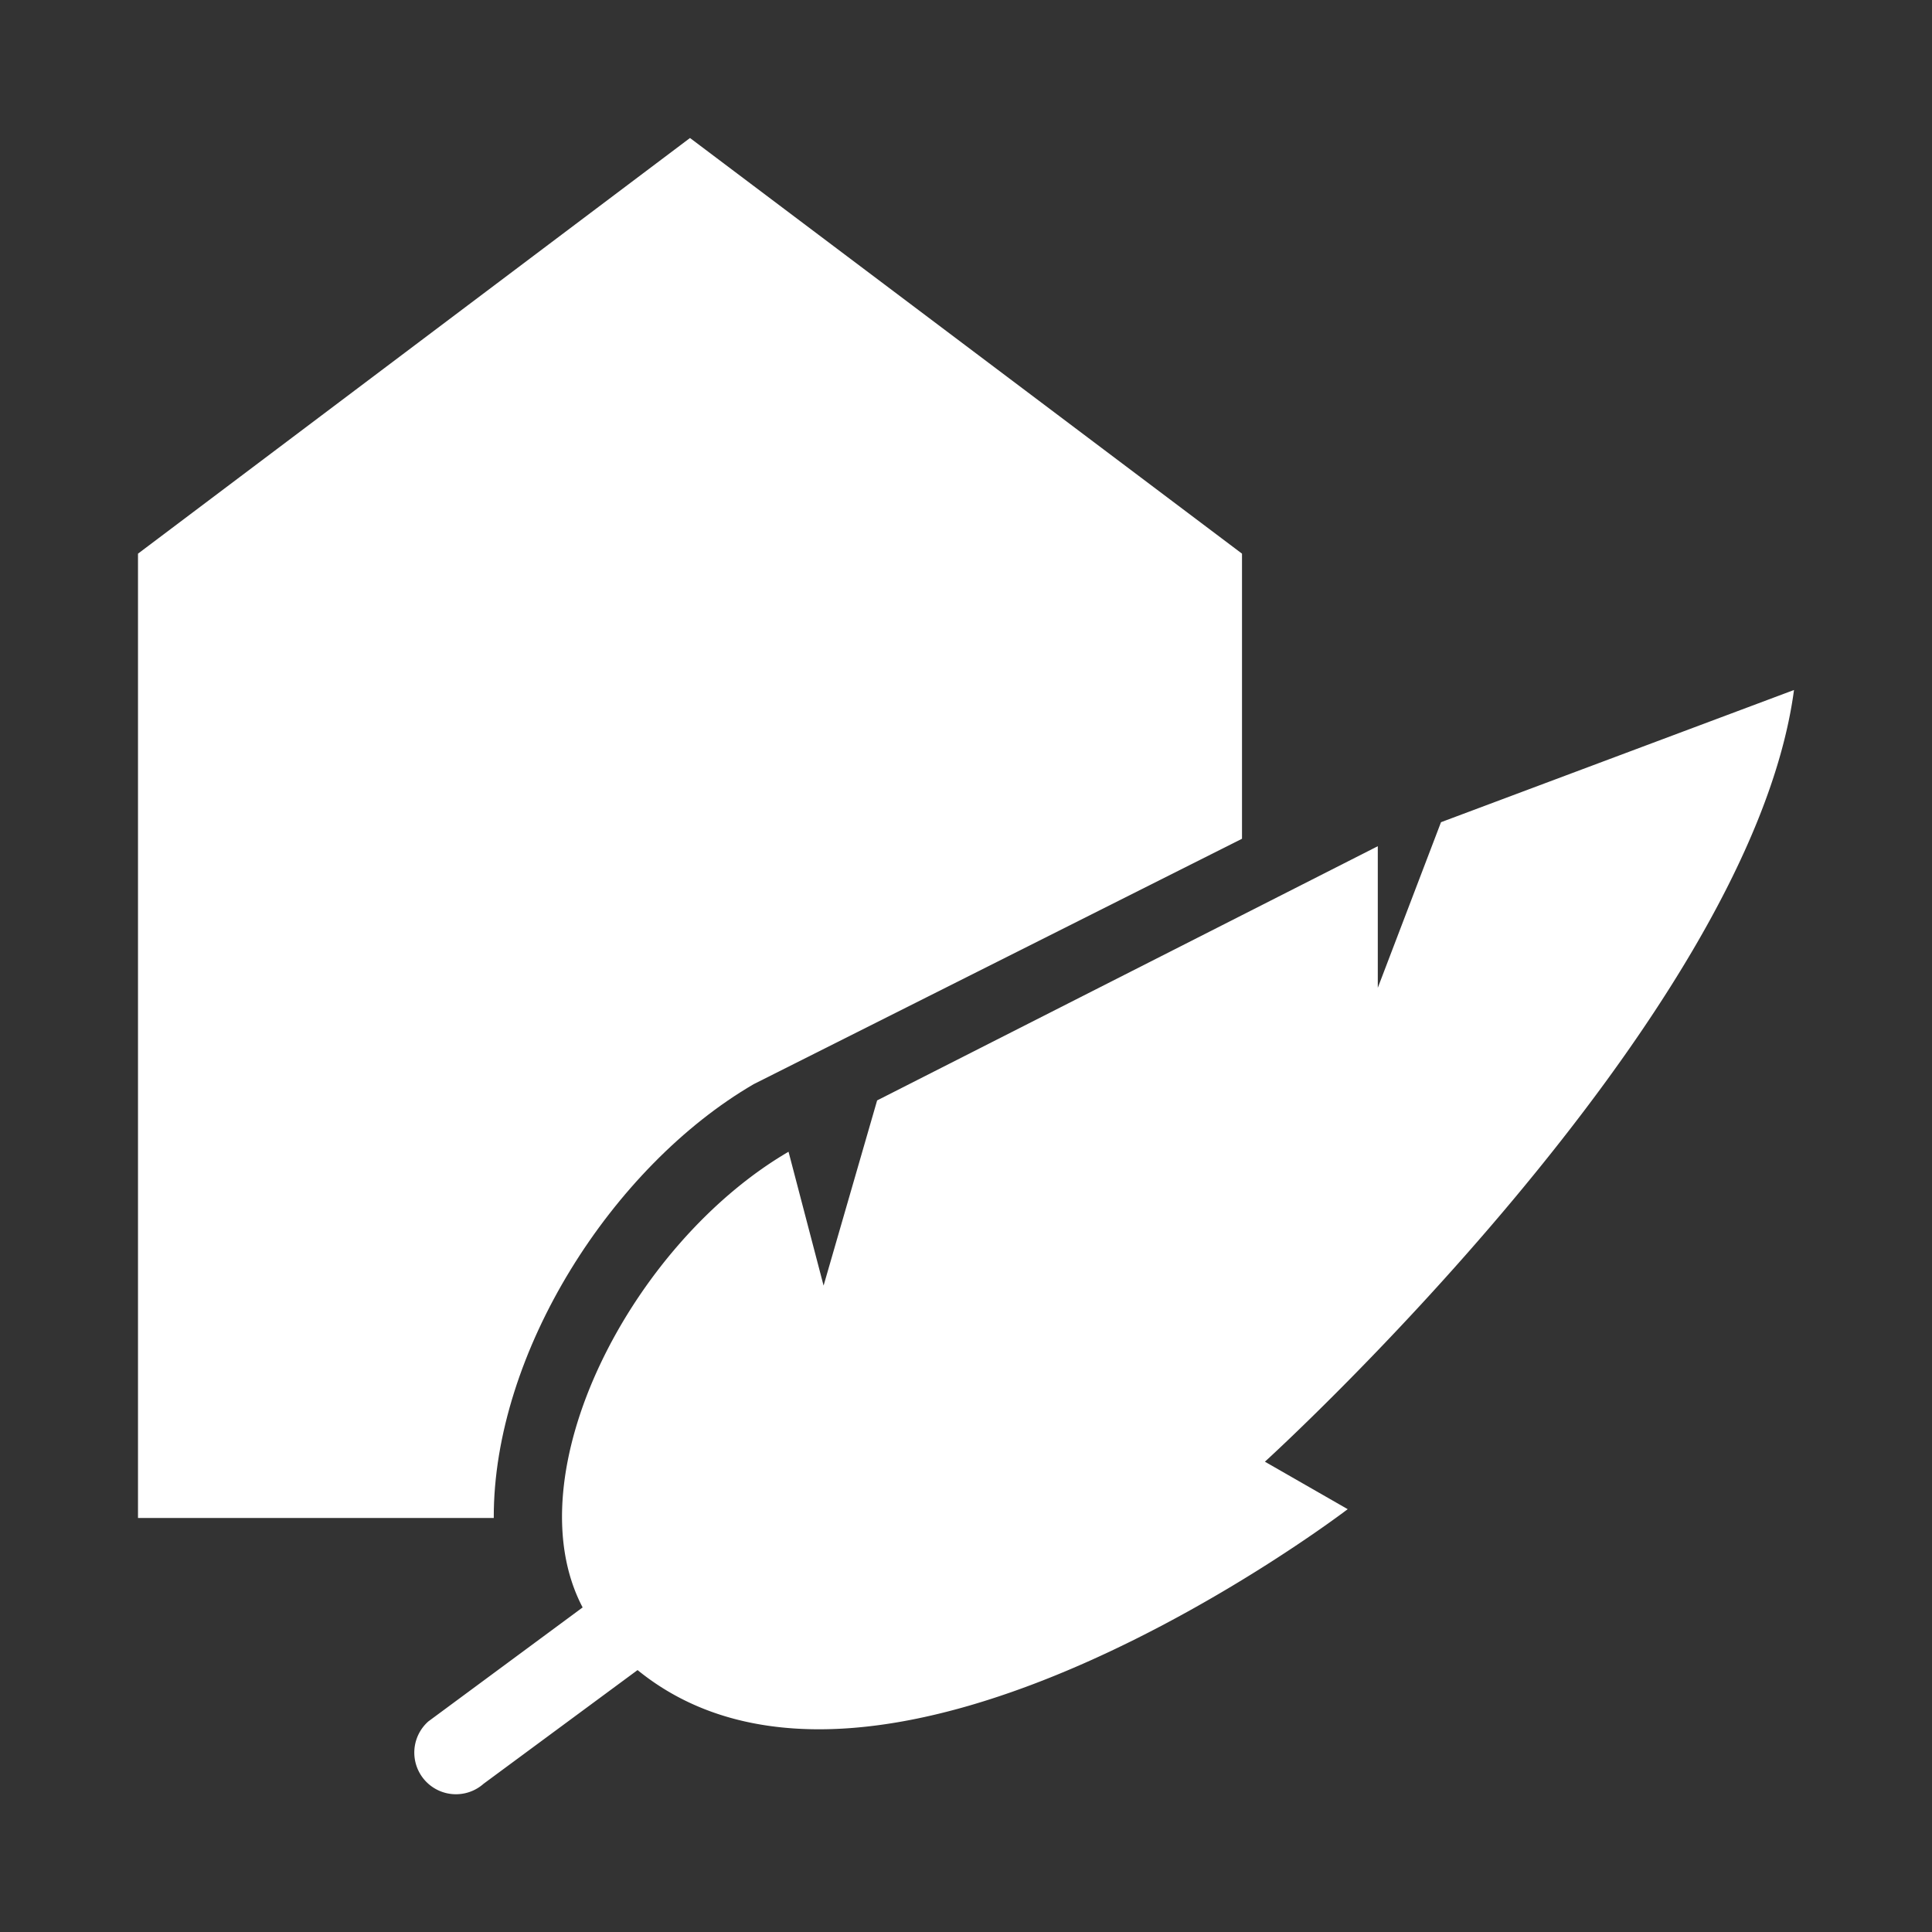
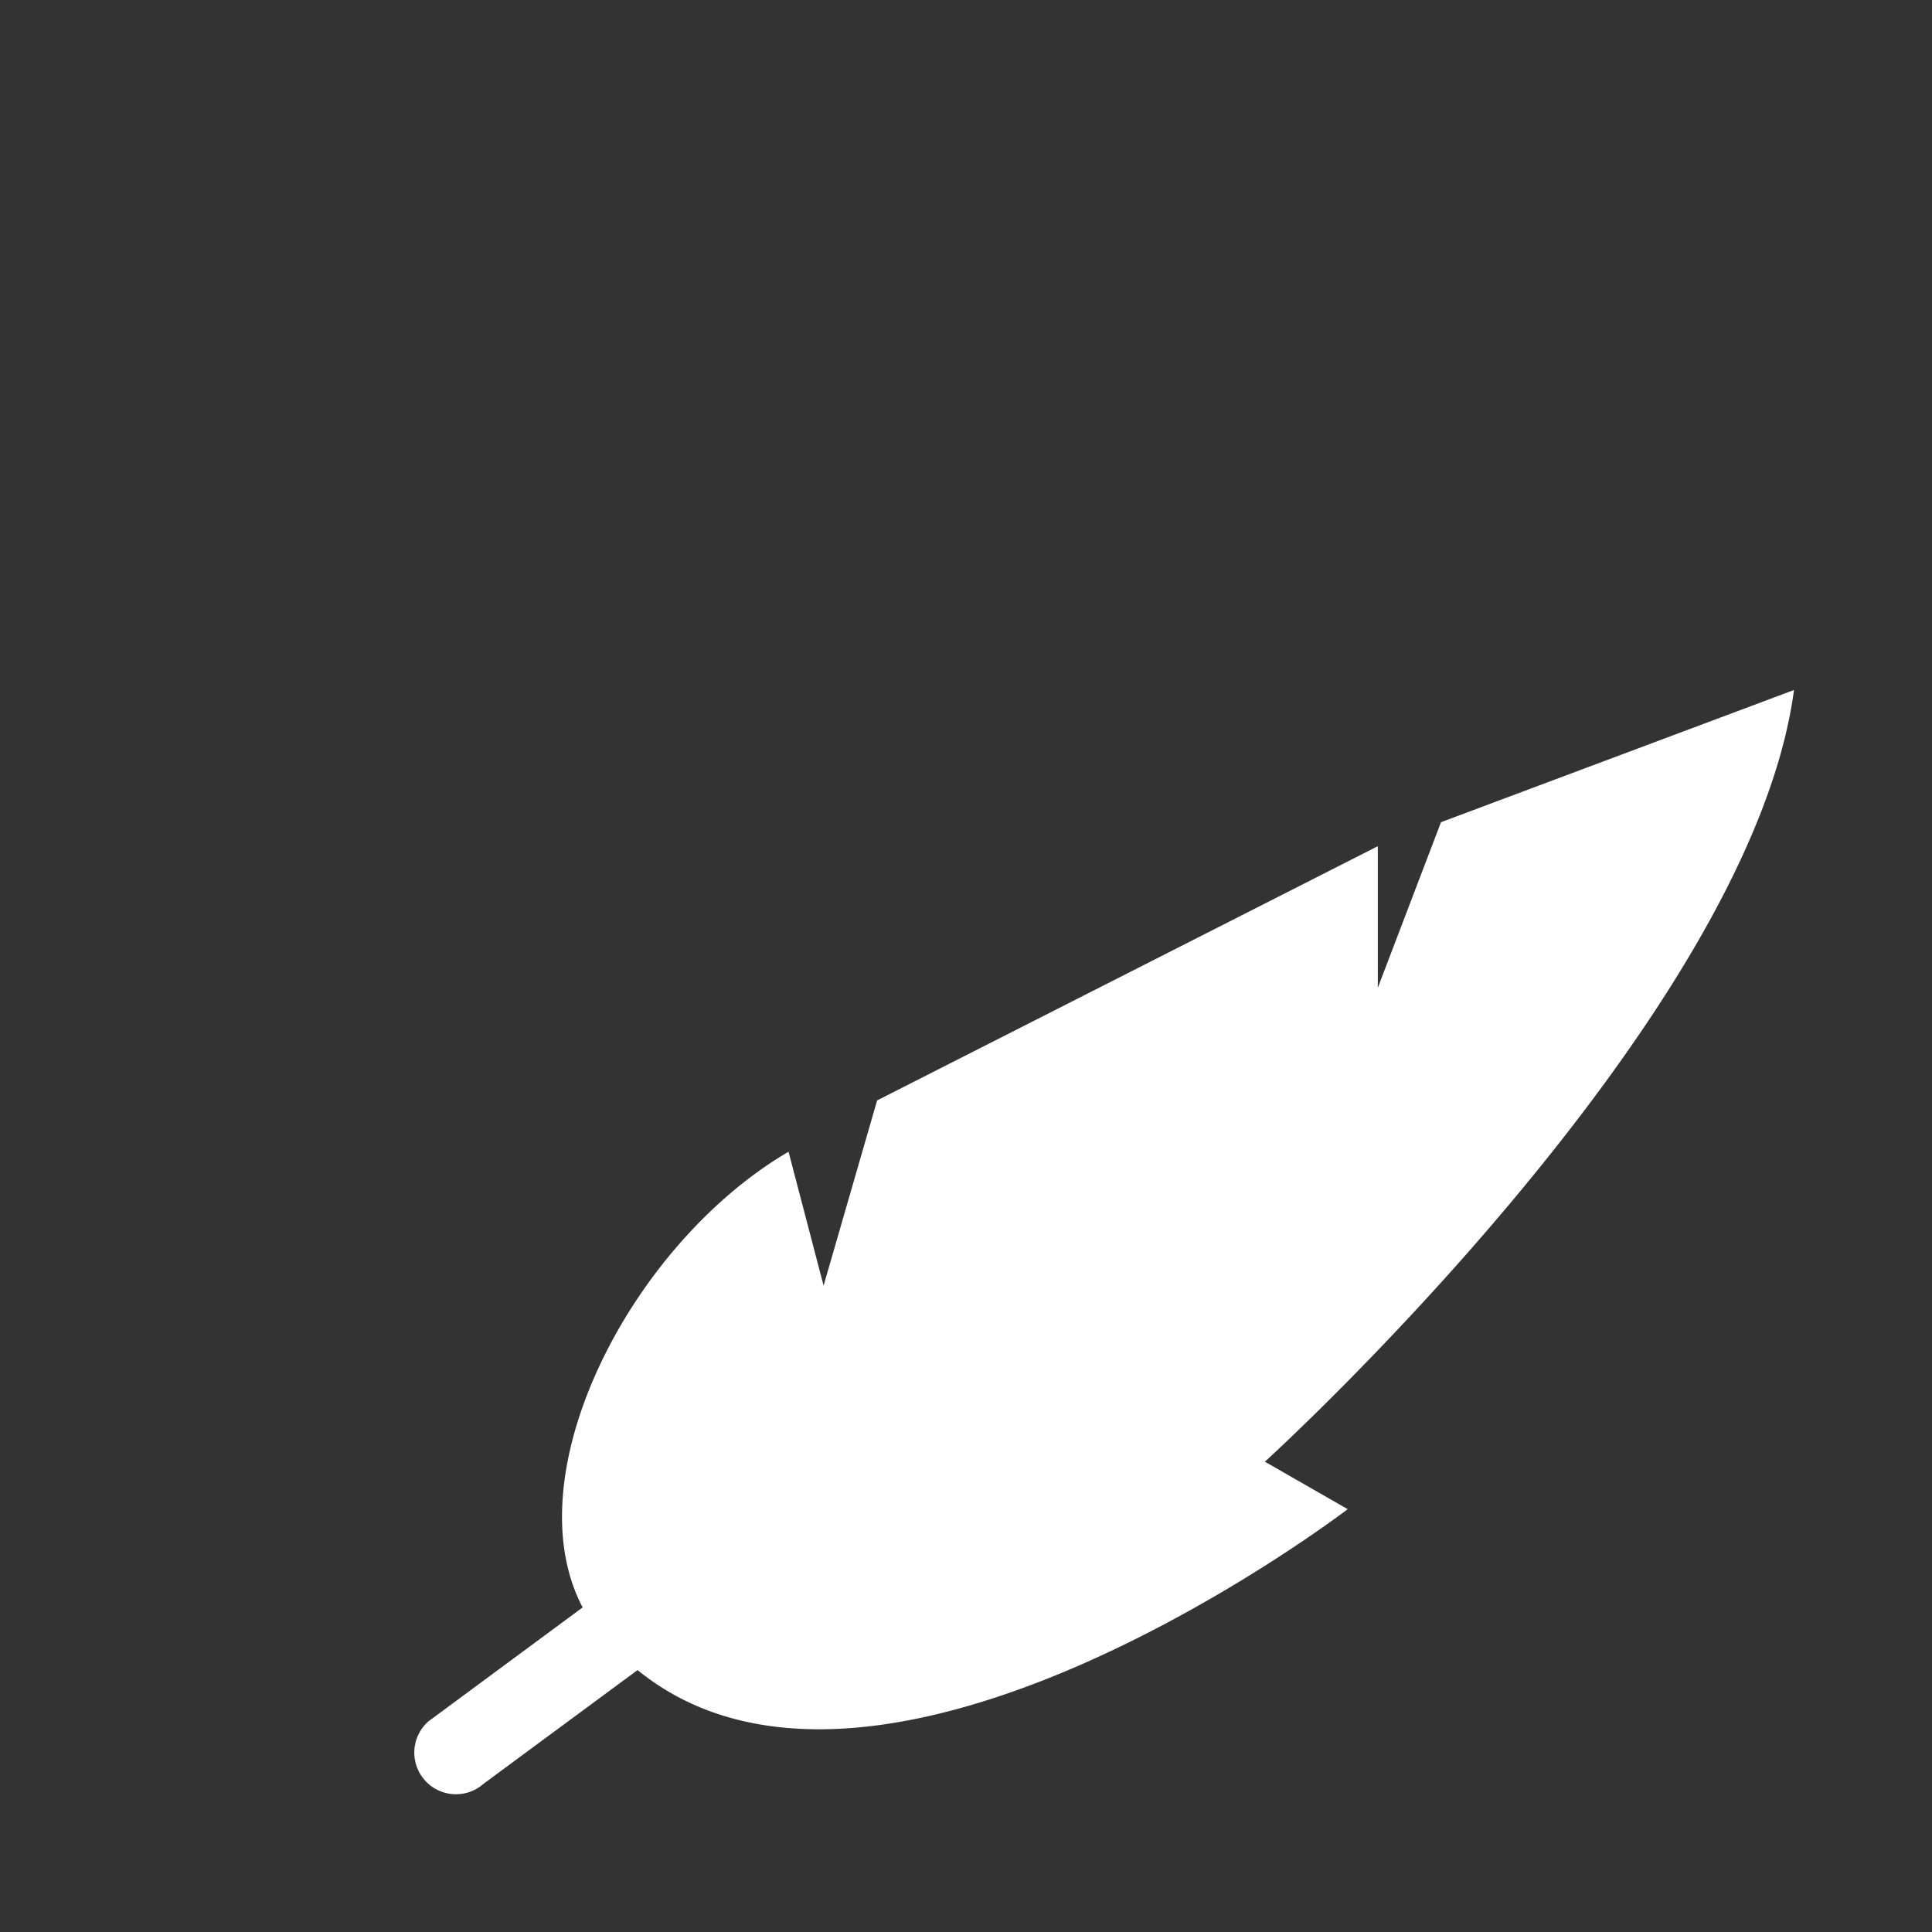
<svg xmlns="http://www.w3.org/2000/svg" id="Ebene_1" data-name="Ebene 1" viewBox="0 0 70 70">
  <rect x="0" y="0" width="70" height="70" fill="#333333" stroke="none" />
  <defs>
    <style>.cls-1{fill:#fff;}</style>
  </defs>
  <title>ic_minergie_p</title>
  <path class="cls-1" d="M65,25,52.21,29.79l-2.29,6,0-5.13L31.78,39.87l-1.94,6.71-1.27-4.85c-5.7,3.33-10,11.68-7.46,16.51l-5.59,4.13a1.5,1.5,0,1,0,2,2.26l5.58-4.12c8.78,7.14,25.73-5.83,25.73-5.83l-3-1.72S63.4,37,65,25Z" />
-   <path class="cls-1" d="M27.31,39.28,45,30.39V20.06L25,5h0L5,20.06V55H17.89C17.87,49,22.19,42.26,27.31,39.28Z" />
</svg>